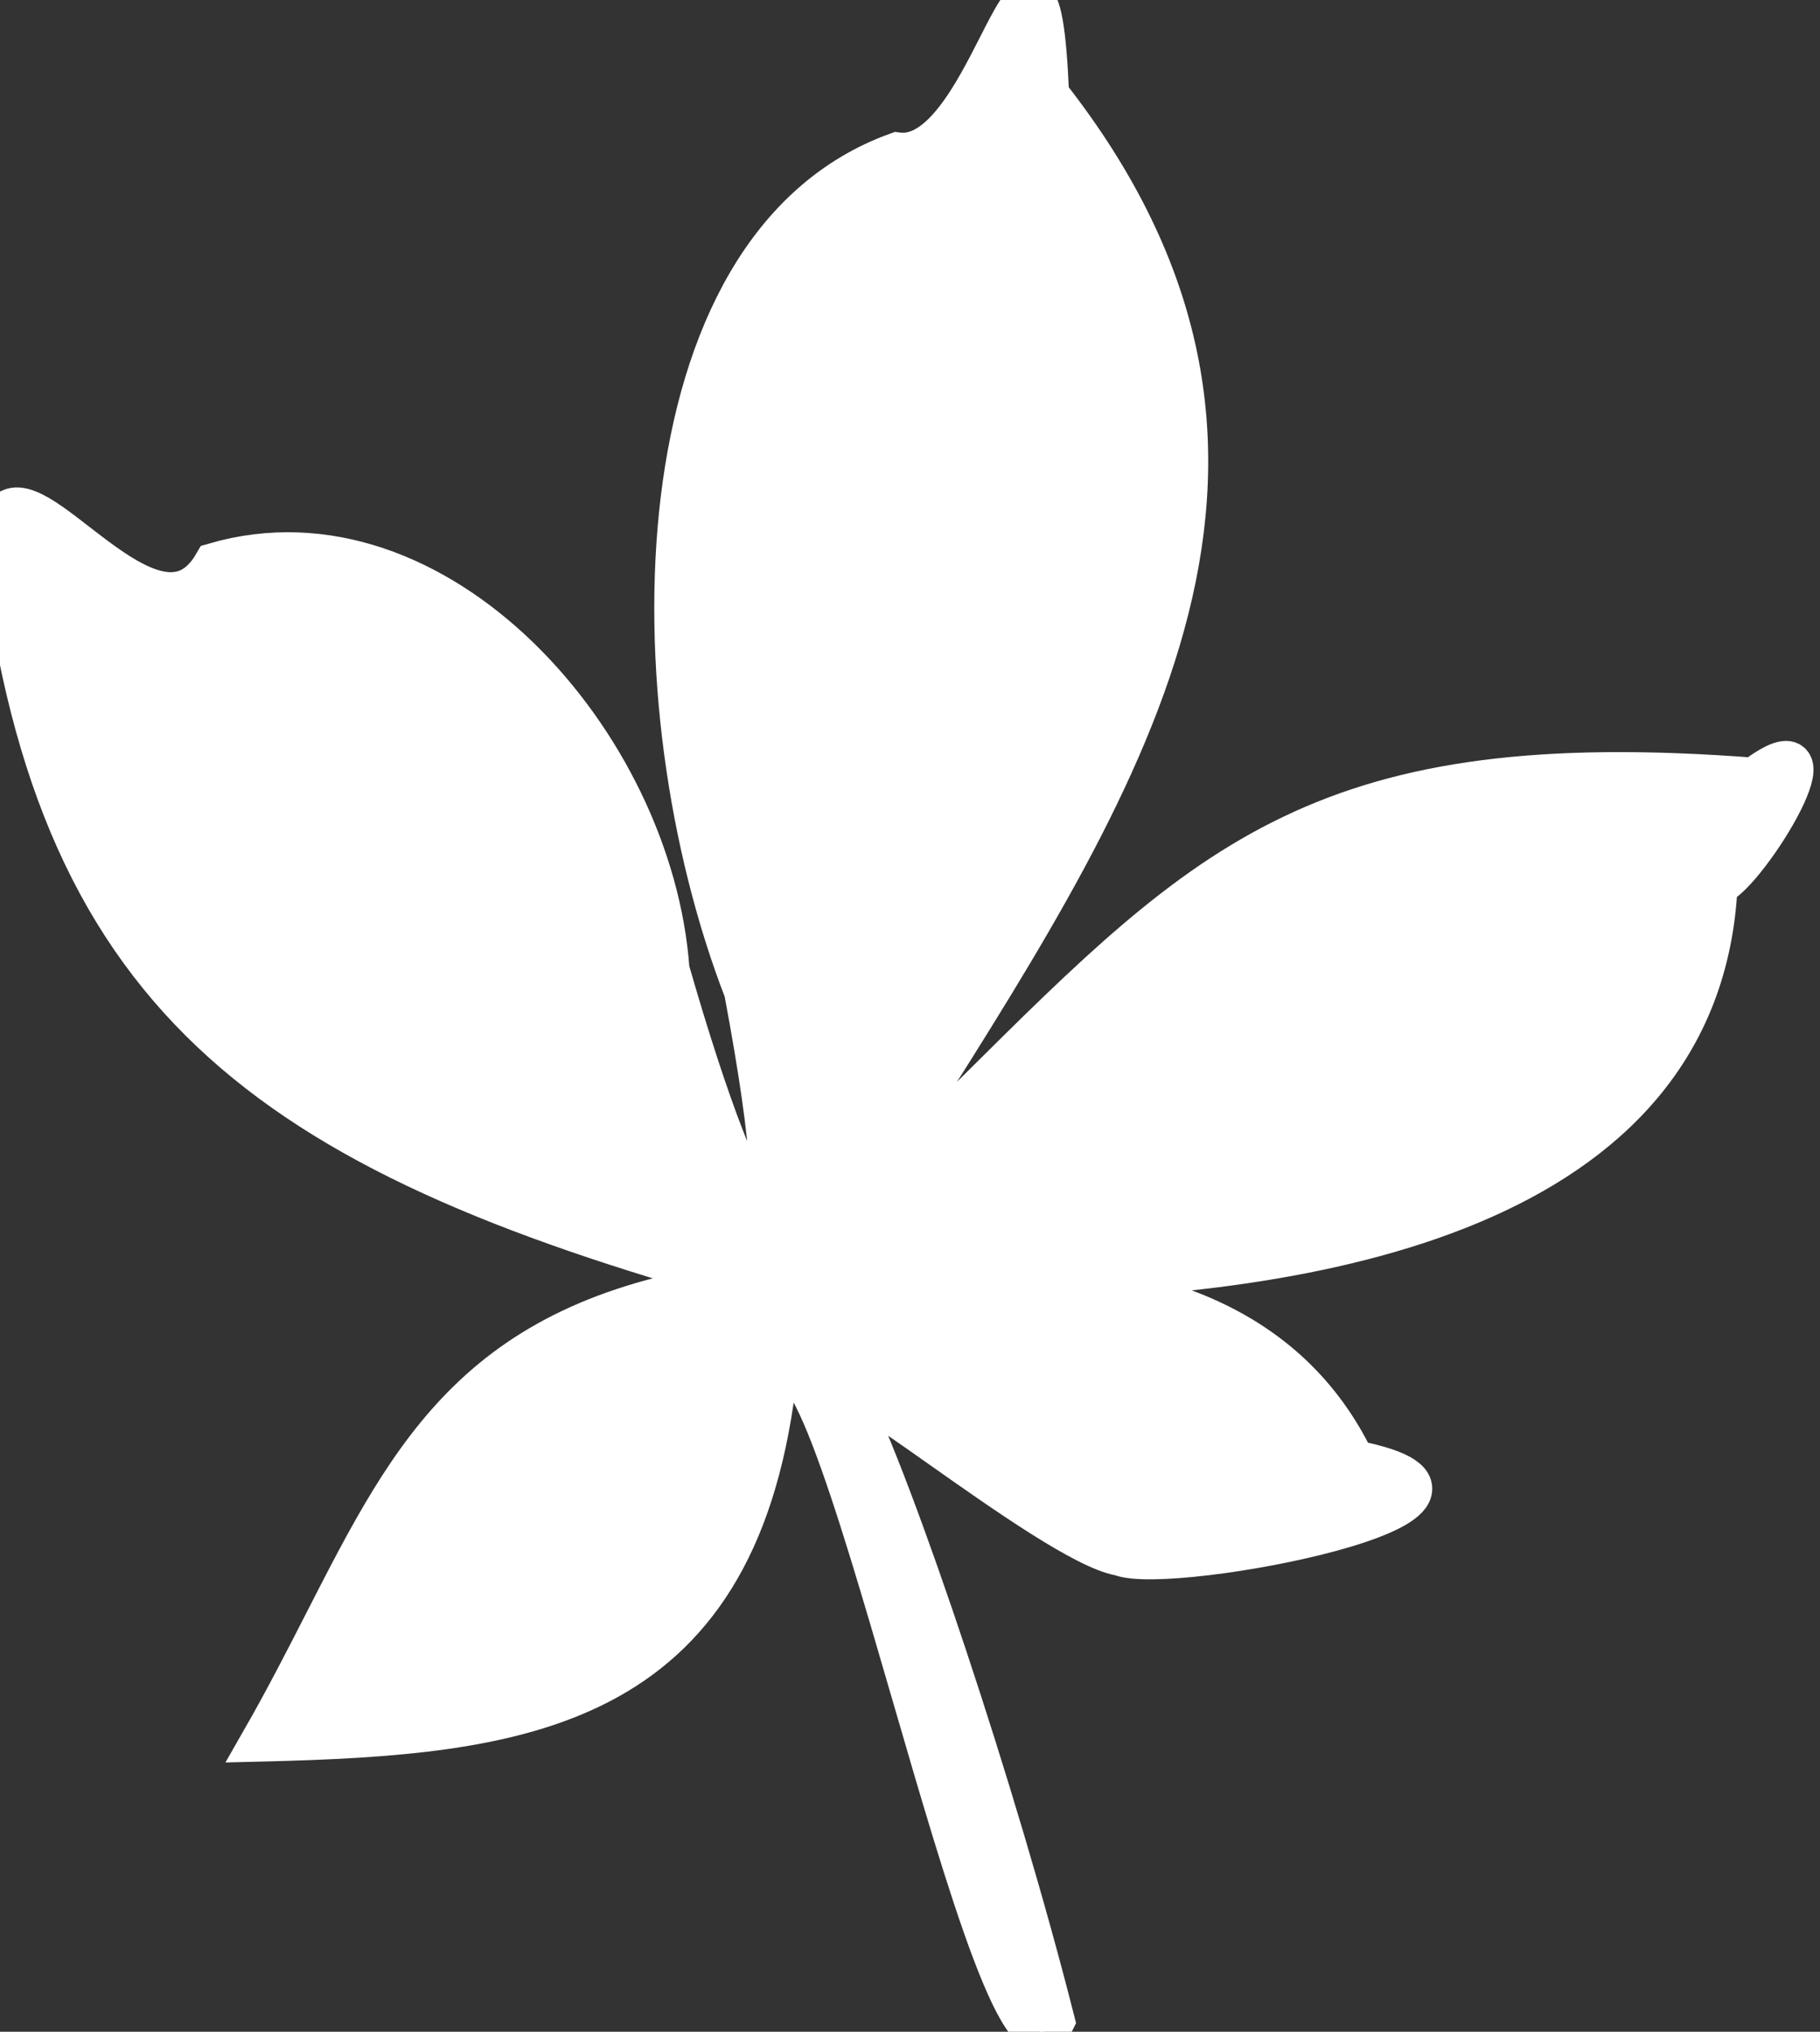
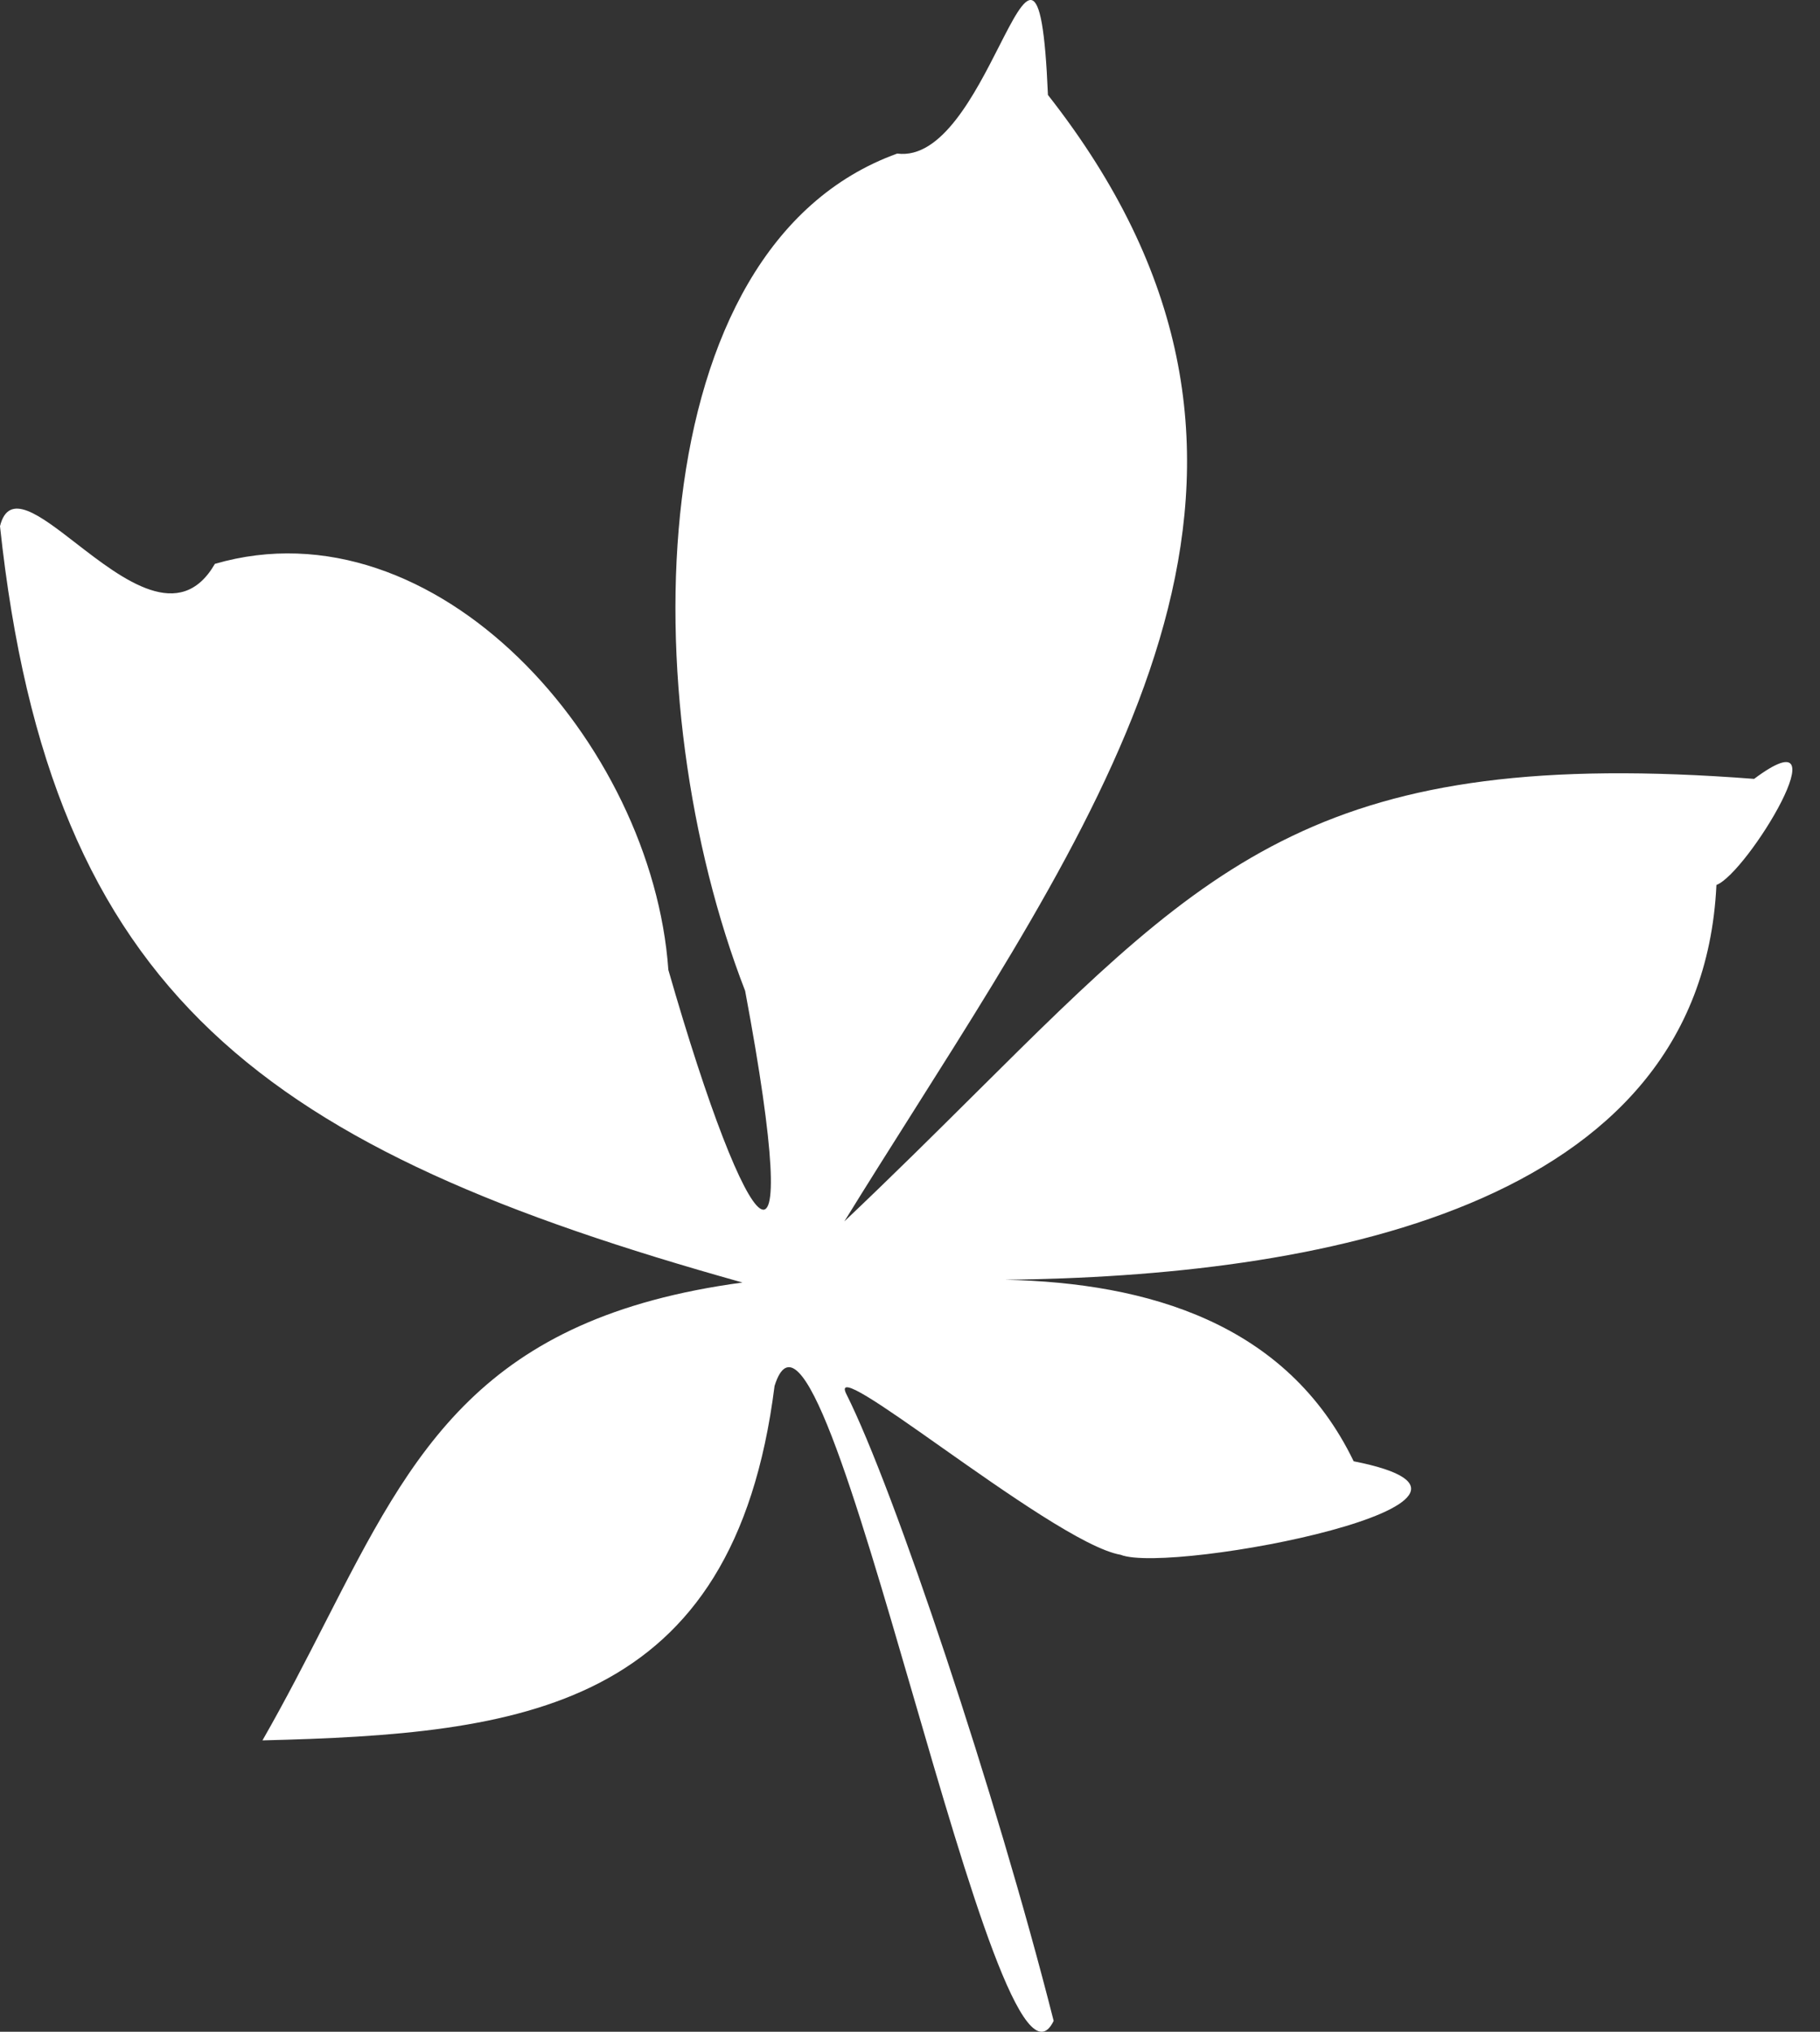
<svg xmlns="http://www.w3.org/2000/svg" width="43" height="48" viewBox="0 0 43 48" fill="none">
  <rect x="0" y="0" width="43" height="48" fill="#333333" stroke="none" />
  <path d="M23.747 30.234C30.982 30.153 40.187 28.614 40.553 20.907C41.288 20.626 43.613 16.779 41.443 18.401C31.308 17.62 28.604 20.307 23.063 25.813C22.123 26.747 21.102 27.762 19.949 28.855C20.485 27.986 21.028 27.127 21.566 26.277C26.736 18.102 31.409 10.716 24.762 2.247L24.759 2.244C24.626 -0.91 24.261 -0.194 23.602 1.1C23.034 2.217 22.245 3.764 21.198 3.628C15.069 5.84 14.954 16.571 17.605 23.409C19.058 31.163 17.69 29.527 15.791 22.914C15.412 17.554 10.302 11.804 5.077 13.321C4.258 14.739 2.907 13.694 1.797 12.835C0.927 12.161 0.204 11.602 0 12.431C1.193 23.58 6.29 27.151 17.542 30.299C11.365 31.133 9.777 34.238 7.687 38.325C7.233 39.213 6.755 40.148 6.201 41.116C12.32 40.964 17.334 40.407 18.3 32.742C18.896 30.84 20.221 35.401 21.564 40.02C22.881 44.556 24.216 49.148 24.894 47.742C23.526 42.347 21.119 35.167 19.997 32.936C19.74 32.426 20.834 33.196 22.222 34.175C23.754 35.255 25.646 36.589 26.476 36.731C27.663 37.206 36.709 35.455 31.982 34.522C30.407 31.262 27.12 30.305 23.747 30.234ZM23.747 30.234C23.426 30.227 23.105 30.228 22.784 30.236C23.1 30.238 23.422 30.238 23.747 30.234Z" fill="#FFFFFF" />
-   <path d="M23.747 30.234C30.982 30.153 40.187 28.614 40.553 20.907C41.288 20.626 43.613 16.779 41.443 18.401C31.308 17.62 28.604 20.307 23.063 25.813C22.123 26.747 21.102 27.762 19.949 28.855C20.485 27.986 21.028 27.127 21.566 26.277C26.736 18.102 31.409 10.716 24.762 2.247L24.759 2.244C24.626 -0.91 24.261 -0.194 23.602 1.1C23.034 2.217 22.245 3.764 21.198 3.628C15.069 5.84 14.954 16.571 17.605 23.409C19.058 31.163 17.69 29.527 15.791 22.914C15.412 17.554 10.302 11.804 5.077 13.321C4.258 14.739 2.907 13.694 1.797 12.835C0.927 12.161 0.204 11.602 0 12.431C1.193 23.58 6.29 27.151 17.542 30.299C11.365 31.133 9.777 34.238 7.687 38.325C7.233 39.213 6.755 40.148 6.201 41.116C12.32 40.964 17.334 40.407 18.3 32.742C18.896 30.84 20.221 35.401 21.564 40.02C22.881 44.556 24.216 49.148 24.894 47.742C23.526 42.347 21.119 35.167 19.997 32.936C19.74 32.426 20.834 33.196 22.222 34.175C23.754 35.255 25.646 36.589 26.476 36.731C27.663 37.206 36.709 35.455 31.982 34.522C30.407 31.262 27.12 30.305 23.747 30.234ZM23.747 30.234C23.426 30.227 23.105 30.228 22.784 30.236C23.1 30.238 23.422 30.238 23.747 30.234Z" stroke="#FFFFFF" />
</svg>